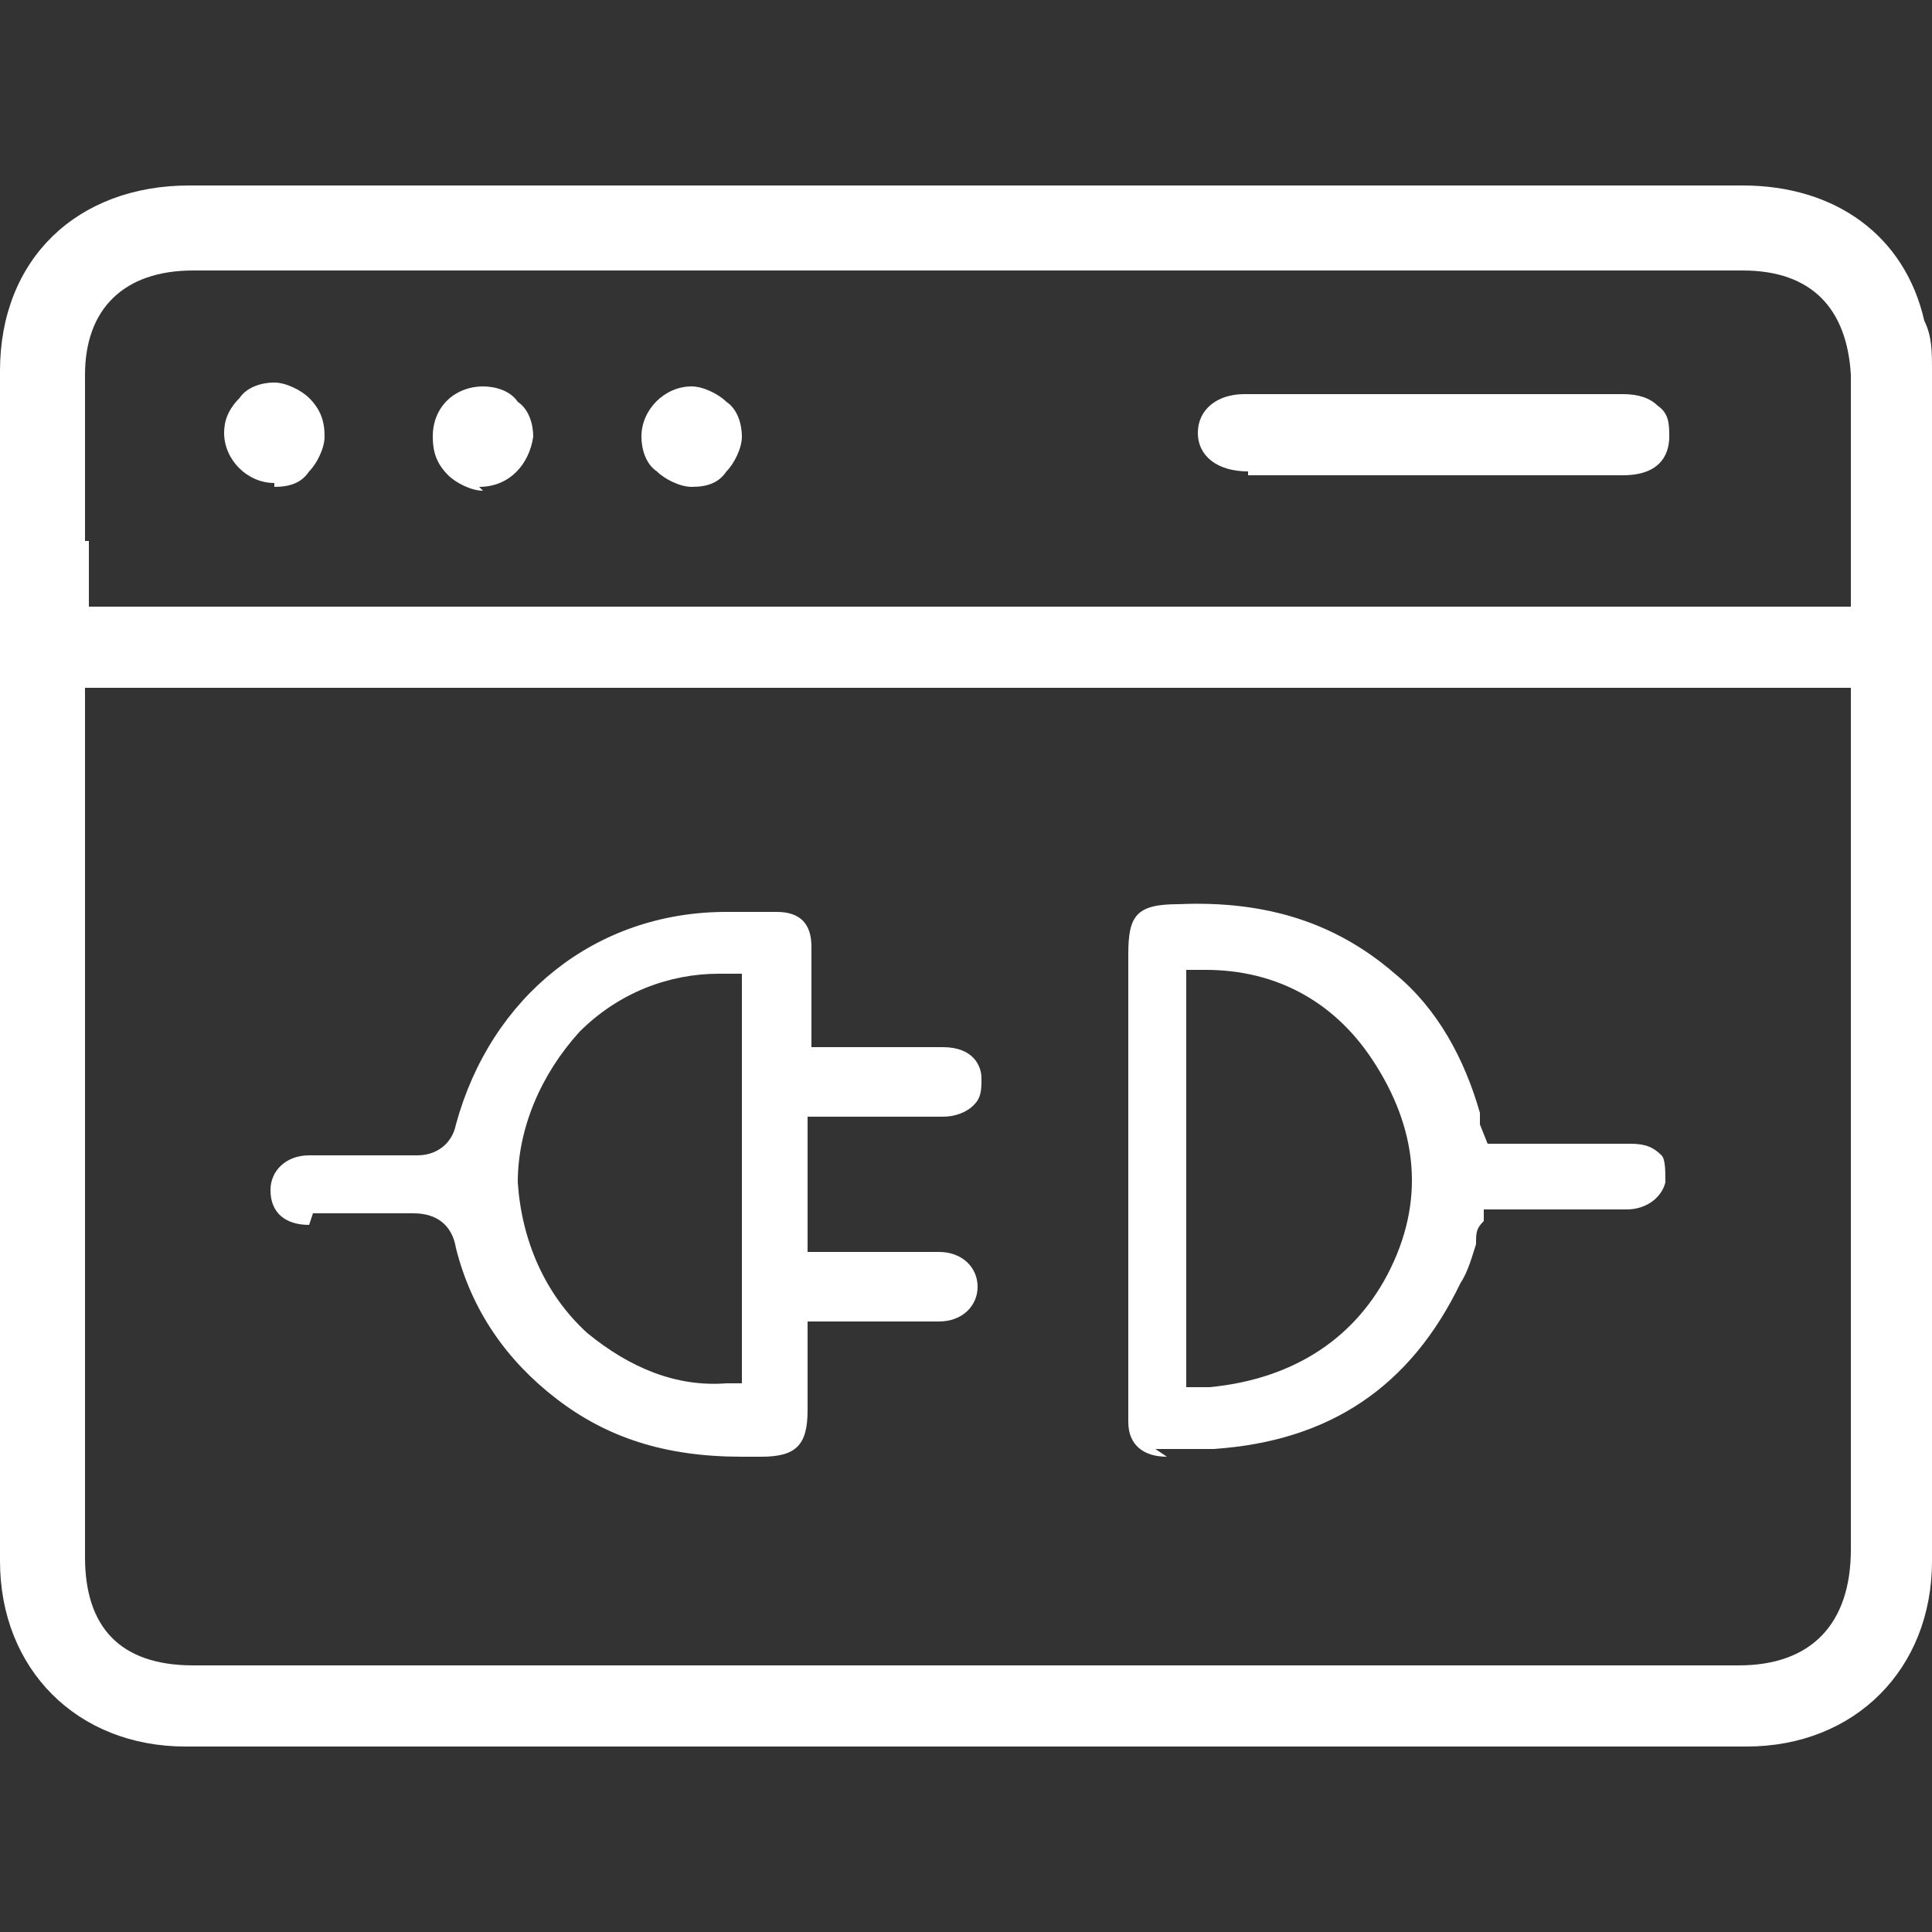
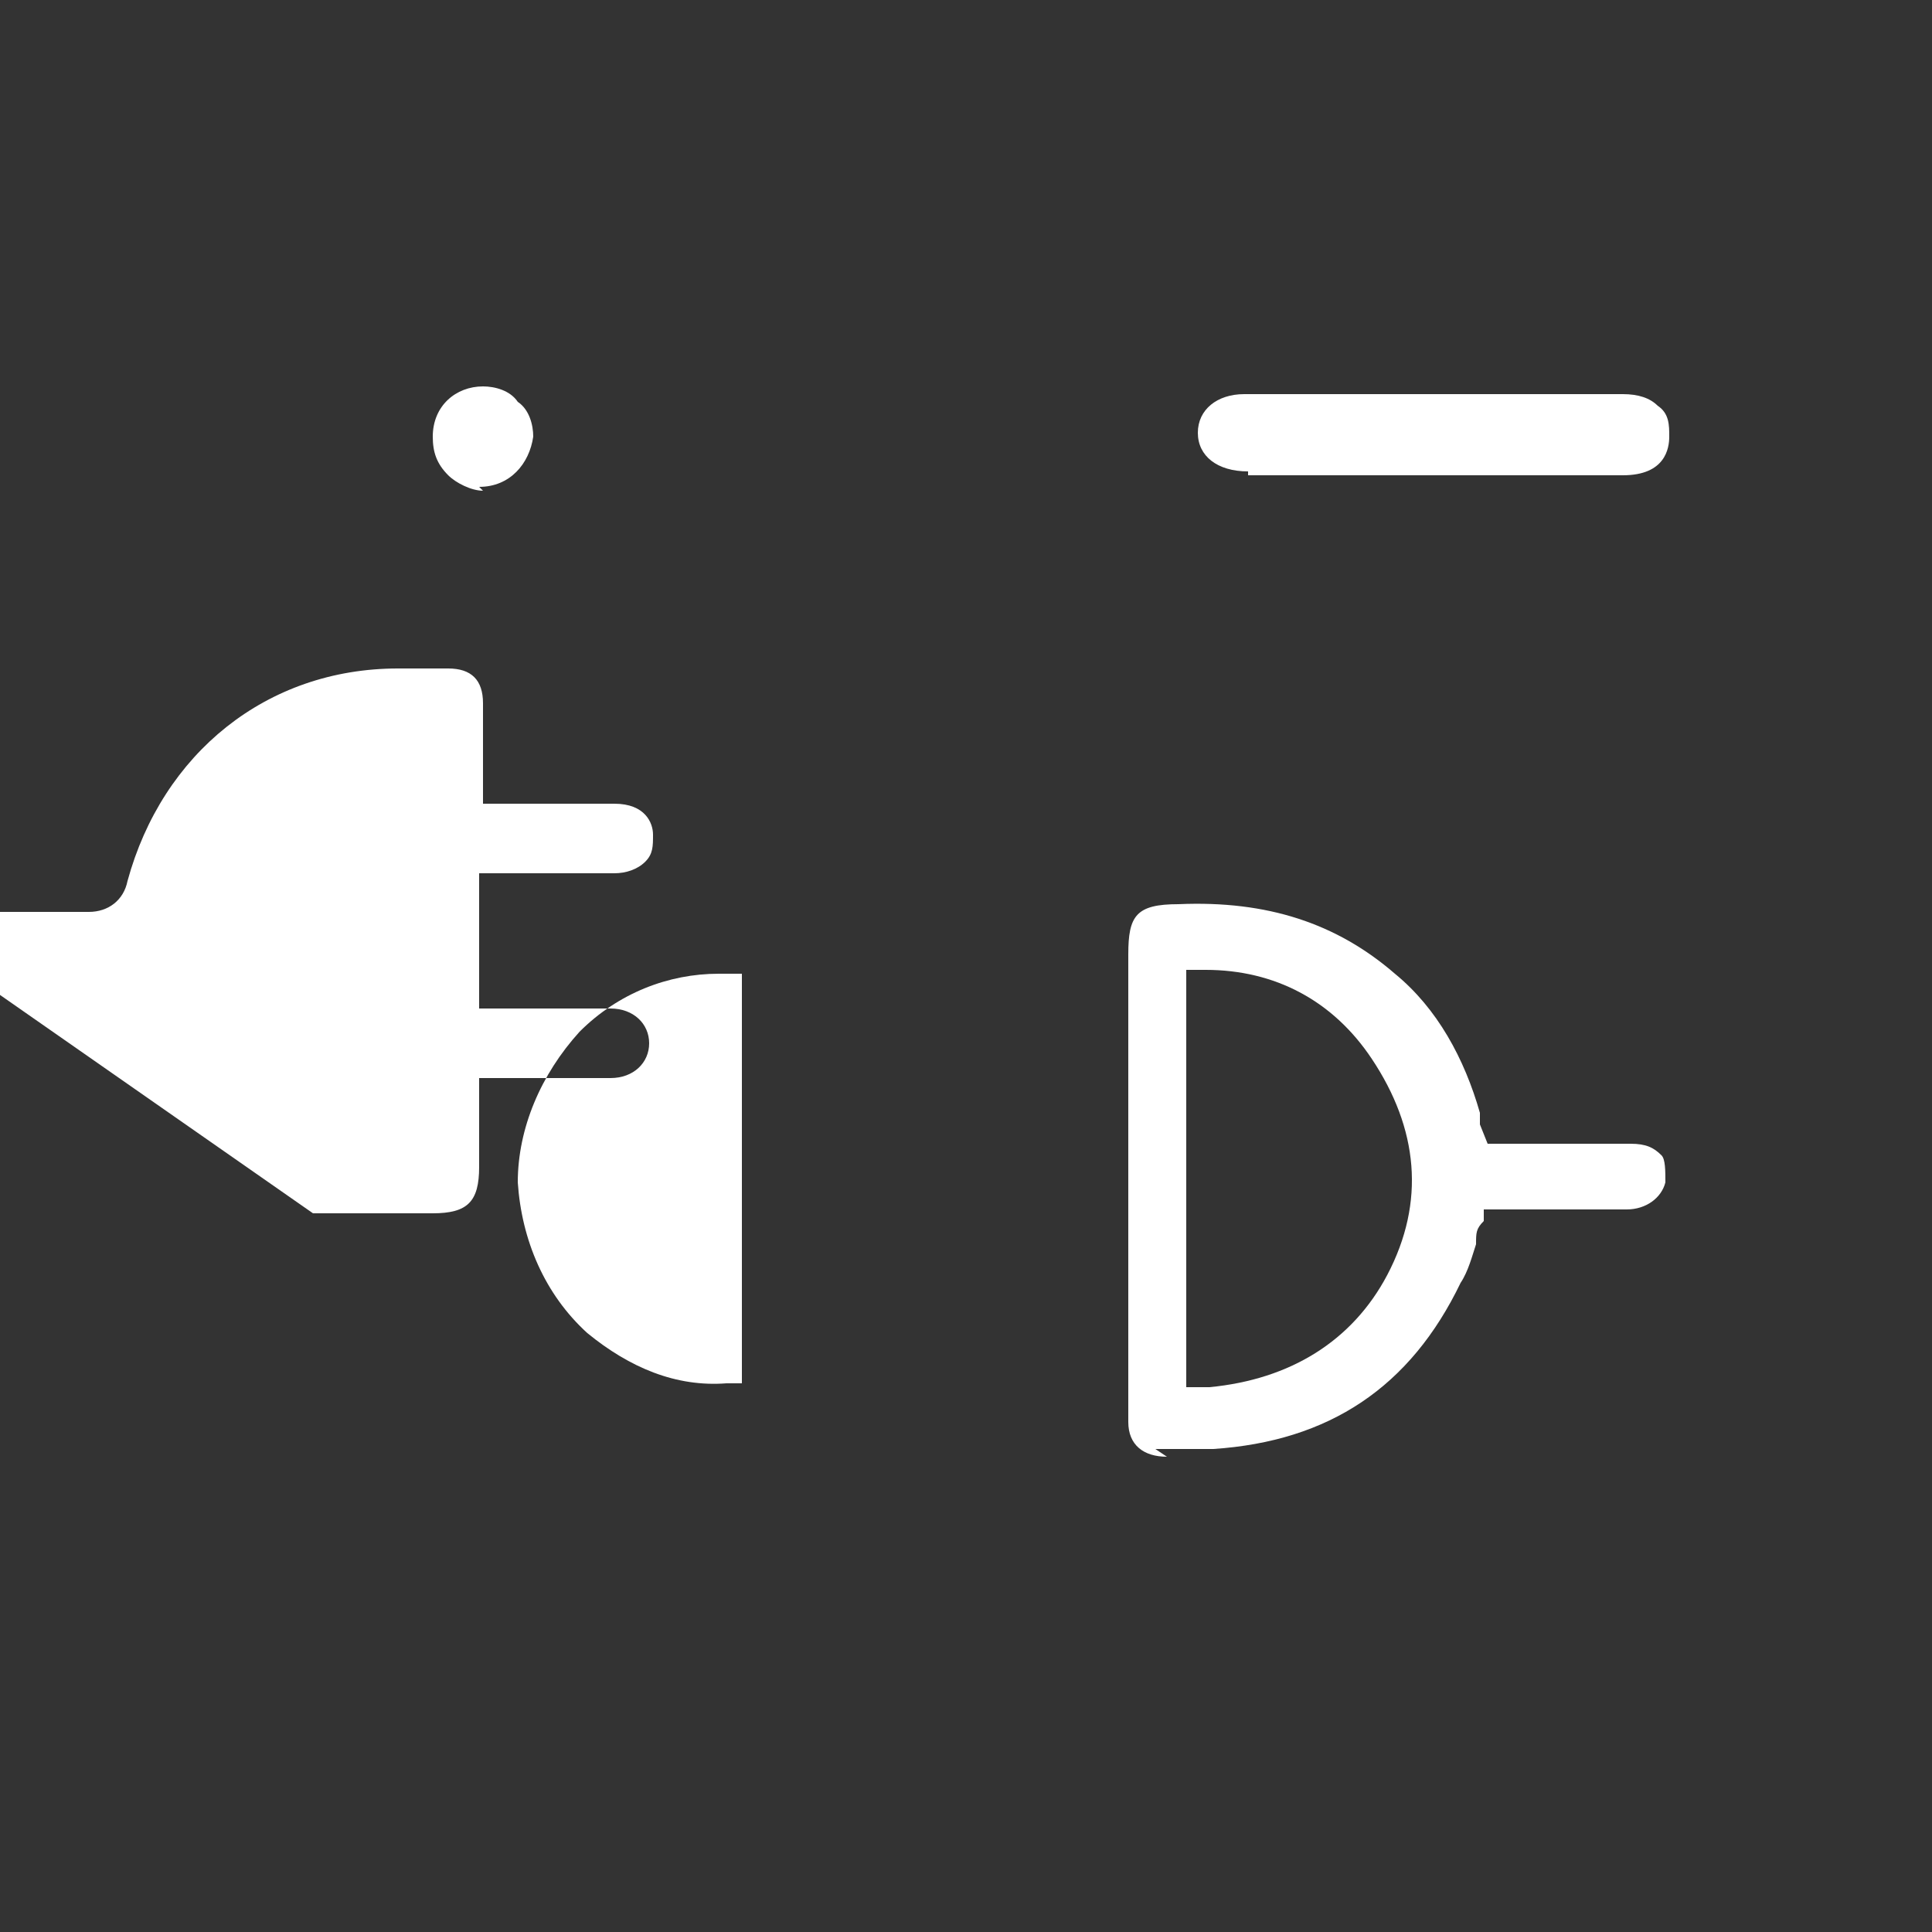
<svg xmlns="http://www.w3.org/2000/svg" id="uuid-30b5806b-7cf7-44bb-9525-f2ed8ac3c7fd" viewBox="0 0 50 50">
  <rect x="0" y="0" width="50" height="50" fill="#333333" stroke="none" />
  <defs>
    <style>.uuid-494448c4-3caa-4732-8438-3736be3d047b{fill:#fff;}</style>
  </defs>
-   <path class="uuid-494448c4-3caa-4732-8438-3736be3d047b" d="m50,9.6c0-.5,0-.9-.2-1.3-.5-2.2-2.3-3.5-4.7-3.5-3.3,0-6.6,0-9.9,0H13.3c-2.8,0-5.6,0-8.4,0C2,4.8,0,6.7,0,9.6,0,19.9,0,30.1,0,40.4c0,2.8,2,4.8,4.8,4.8,6.7,0,13.5,0,20.2,0s13.5,0,20.2,0c2.8,0,4.8-2,4.8-4.8,0-10.3,0-20.5,0-30.8Zm-2.1,8.2v22.3c0,1.9-1,3-2.9,3H5c-1.9,0-2.8-1-2.8-2.8v-21.3c0-.1,0-.2,0-.4v-.8h45.6ZM2.2,14c0-1.4,0-2.9,0-4.3,0-1.7,1-2.7,2.8-2.7h40.1c1.8,0,2.7,1,2.8,2.7,0,1.3,0,2.6,0,3.9v1c0,.1,0,.3,0,.4v.7H2.3v-.7c0-.1,0-.3,0-.4v-.6Z" />
-   <path class="uuid-494448c4-3caa-4732-8438-3736be3d047b" d="m8.1,31.4h.1c.8,0,1.6,0,2.5,0h0c.6,0,1,.3,1.1.9.4,1.6,1.3,2.9,2.6,3.9,1.3,1,2.8,1.5,4.8,1.5s.3,0,.5,0c.9,0,1.2-.3,1.2-1.2,0-.4,0-.8,0-1.2v-1.1s.7,0,.7,0c.1,0,.2,0,.3,0h1c.5,0,.9,0,1.4,0,.6,0,1-.4,1-.9,0-.5-.4-.9-1-.9-.2,0-.5,0-.7,0h-2.7s0-3.2,0-3.2v-.3h1.6c.6,0,1.3,0,1.9,0,.3,0,.6-.1.8-.3.2-.2.2-.4.2-.7,0-.3-.2-.8-1-.8-.6,0-1.2,0-1.8,0h-1.6s0-1.4,0-1.4c0-.4,0-.8,0-1.2,0-.6-.3-.9-.9-.9-.3,0-.7,0-1,0h-.3c-3.4,0-6.1,2.2-7,5.5-.1.5-.5.8-1,.8-.9,0-1.9,0-2.8,0-.6,0-1,.4-1,.9,0,.6.4.9,1,.9Zm11.2,4.4h-.5c-1.3.1-2.5-.4-3.6-1.3-1.1-1-1.7-2.4-1.8-3.9,0-1.4.6-2.8,1.6-3.9,1-1,2.3-1.5,3.6-1.5s0,0,.1,0h.5v10.6Z" />
+   <path class="uuid-494448c4-3caa-4732-8438-3736be3d047b" d="m8.1,31.4h.1c.8,0,1.6,0,2.5,0h0s.3,0,.5,0c.9,0,1.2-.3,1.2-1.2,0-.4,0-.8,0-1.2v-1.1s.7,0,.7,0c.1,0,.2,0,.3,0h1c.5,0,.9,0,1.4,0,.6,0,1-.4,1-.9,0-.5-.4-.9-1-.9-.2,0-.5,0-.7,0h-2.7s0-3.2,0-3.2v-.3h1.6c.6,0,1.3,0,1.9,0,.3,0,.6-.1.8-.3.2-.2.2-.4.2-.7,0-.3-.2-.8-1-.8-.6,0-1.2,0-1.8,0h-1.6s0-1.4,0-1.4c0-.4,0-.8,0-1.2,0-.6-.3-.9-.9-.9-.3,0-.7,0-1,0h-.3c-3.4,0-6.1,2.2-7,5.5-.1.5-.5.8-1,.8-.9,0-1.9,0-2.8,0-.6,0-1,.4-1,.9,0,.6.4.9,1,.9Zm11.2,4.4h-.5c-1.3.1-2.5-.4-3.6-1.3-1.1-1-1.7-2.4-1.8-3.9,0-1.4.6-2.8,1.6-3.9,1-1,2.3-1.5,3.6-1.5s0,0,.1,0h.5v10.6Z" />
  <path class="uuid-494448c4-3caa-4732-8438-3736be3d047b" d="m29.9,37.5h.2c.2,0,.5,0,.7,0s.4,0,.6,0c3-.2,5.1-1.6,6.4-4.3.2-.3.3-.7.4-1h0c0-.3,0-.4.2-.6v-.3c.1,0,1.9,0,1.9,0,.6,0,1.2,0,1.8,0,.5,0,.9-.3,1-.7,0-.3,0-.6-.1-.7-.2-.2-.4-.3-.8-.3-.8,0-1.5,0-2.3,0h-1.4s-.2-.5-.2-.5c0-.1,0-.2,0-.3-.4-1.4-1.1-2.7-2.2-3.6-1.5-1.3-3.3-1.9-5.6-1.8-1.1,0-1.3.3-1.3,1.3v11.7c0,.2,0,.3,0,.4,0,.6.4.9,1,.9Zm.8-1.7v-10.7h.5c1.8,0,3.3.8,4.3,2.3,1.2,1.8,1.4,3.7.4,5.6-.9,1.7-2.5,2.7-4.6,2.9h-.6Z" />
  <path class="uuid-494448c4-3caa-4732-8438-3736be3d047b" d="m32.3,12.3c.5,0,1,0,1.5,0h.9s2.5,0,2.5,0h2.1c.3,0,.5,0,.8,0,.6,0,1.3,0,1.9,0,1.1,0,1.2-.7,1.2-1,0-.3,0-.6-.3-.8-.2-.2-.5-.3-.9-.3-3.1,0-6.4,0-9.8,0-.7,0-1.2.4-1.2,1,0,.6.5,1,1.3,1Z" />
-   <path class="uuid-494448c4-3caa-4732-8438-3736be3d047b" d="m17.9,12.6h0c.4,0,.7-.1.9-.4.2-.2.4-.6.4-.9,0-.3-.1-.7-.4-.9-.2-.2-.6-.4-.9-.4-.7,0-1.3.6-1.3,1.3,0,.3.1.7.4.9.2.2.6.4.9.4Z" />
-   <path class="uuid-494448c4-3caa-4732-8438-3736be3d047b" d="m7.1,12.6h0c.4,0,.7-.1.9-.4.2-.2.4-.6.4-.9,0-.4-.1-.7-.4-1-.2-.2-.6-.4-.9-.4-.3,0-.7.1-.9.4-.3.3-.4.6-.4.9,0,.7.6,1.3,1.3,1.3Z" />
  <path class="uuid-494448c4-3caa-4732-8438-3736be3d047b" d="m12.4,12.6h0c.8,0,1.3-.6,1.4-1.3,0-.3-.1-.7-.4-.9-.2-.3-.6-.4-.9-.4-.7,0-1.3.5-1.3,1.3,0,.4.1.7.4,1,.2.2.6.4.9.4Z" />
</svg>